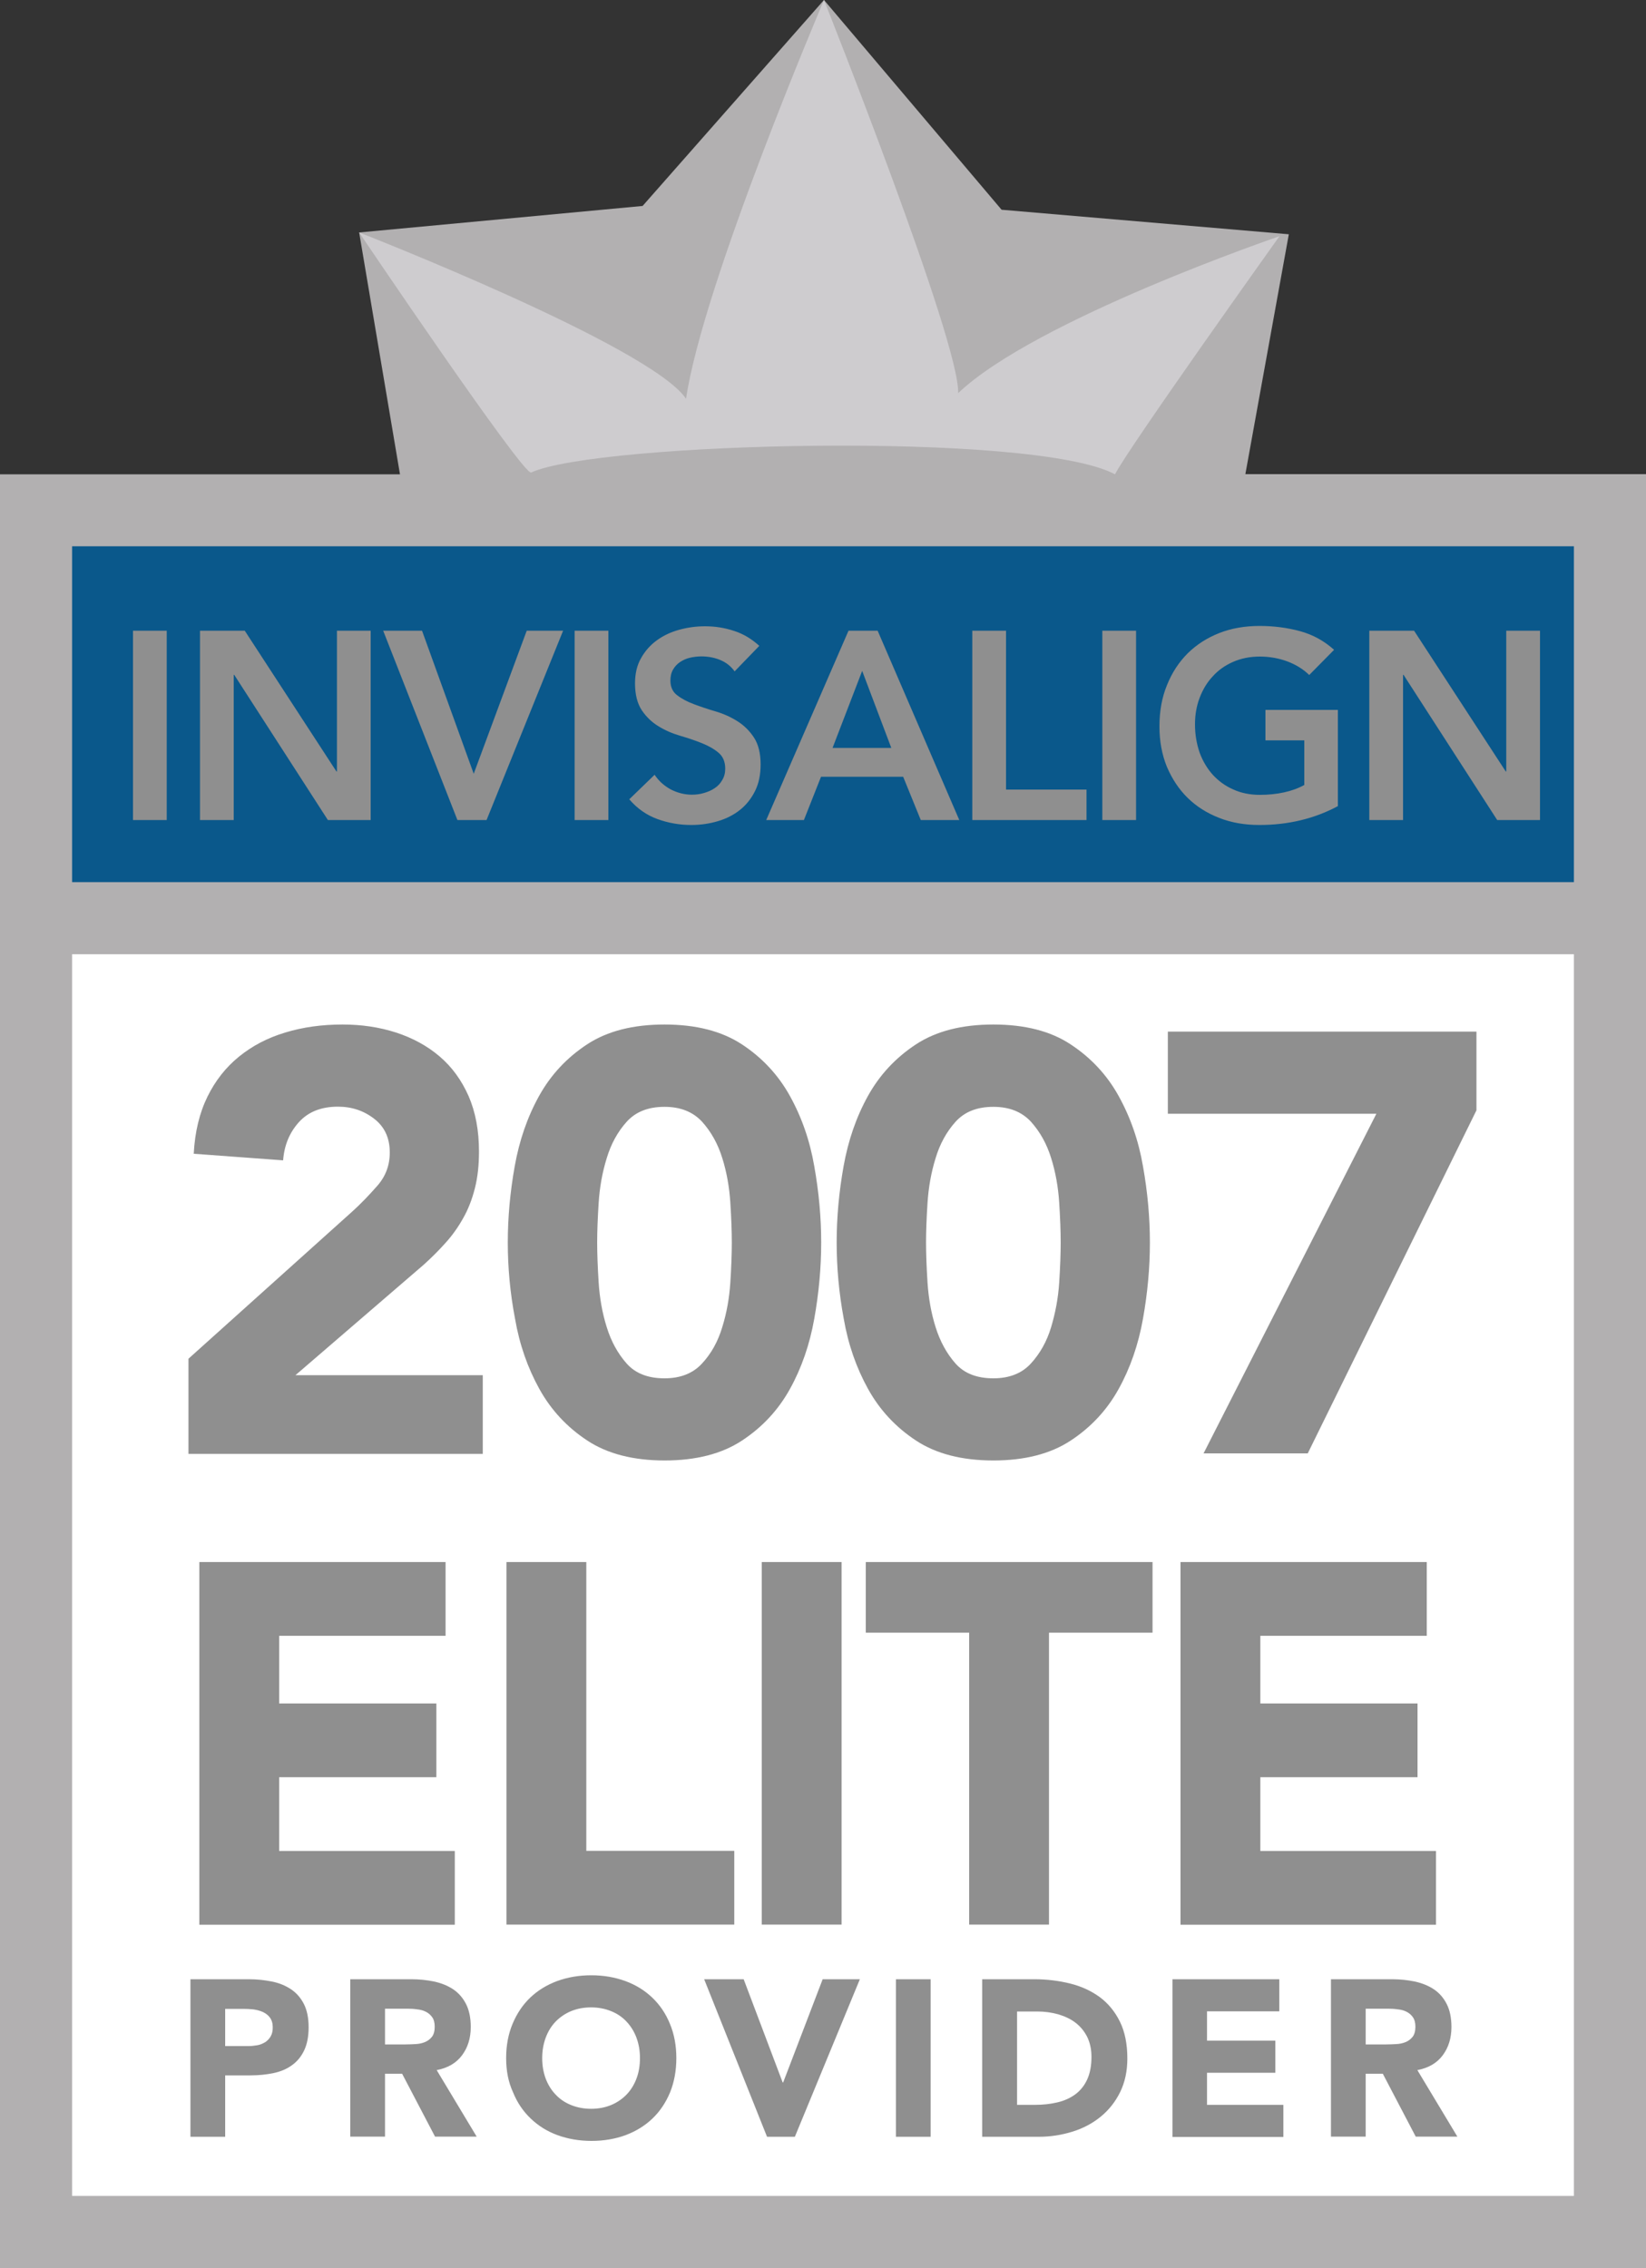
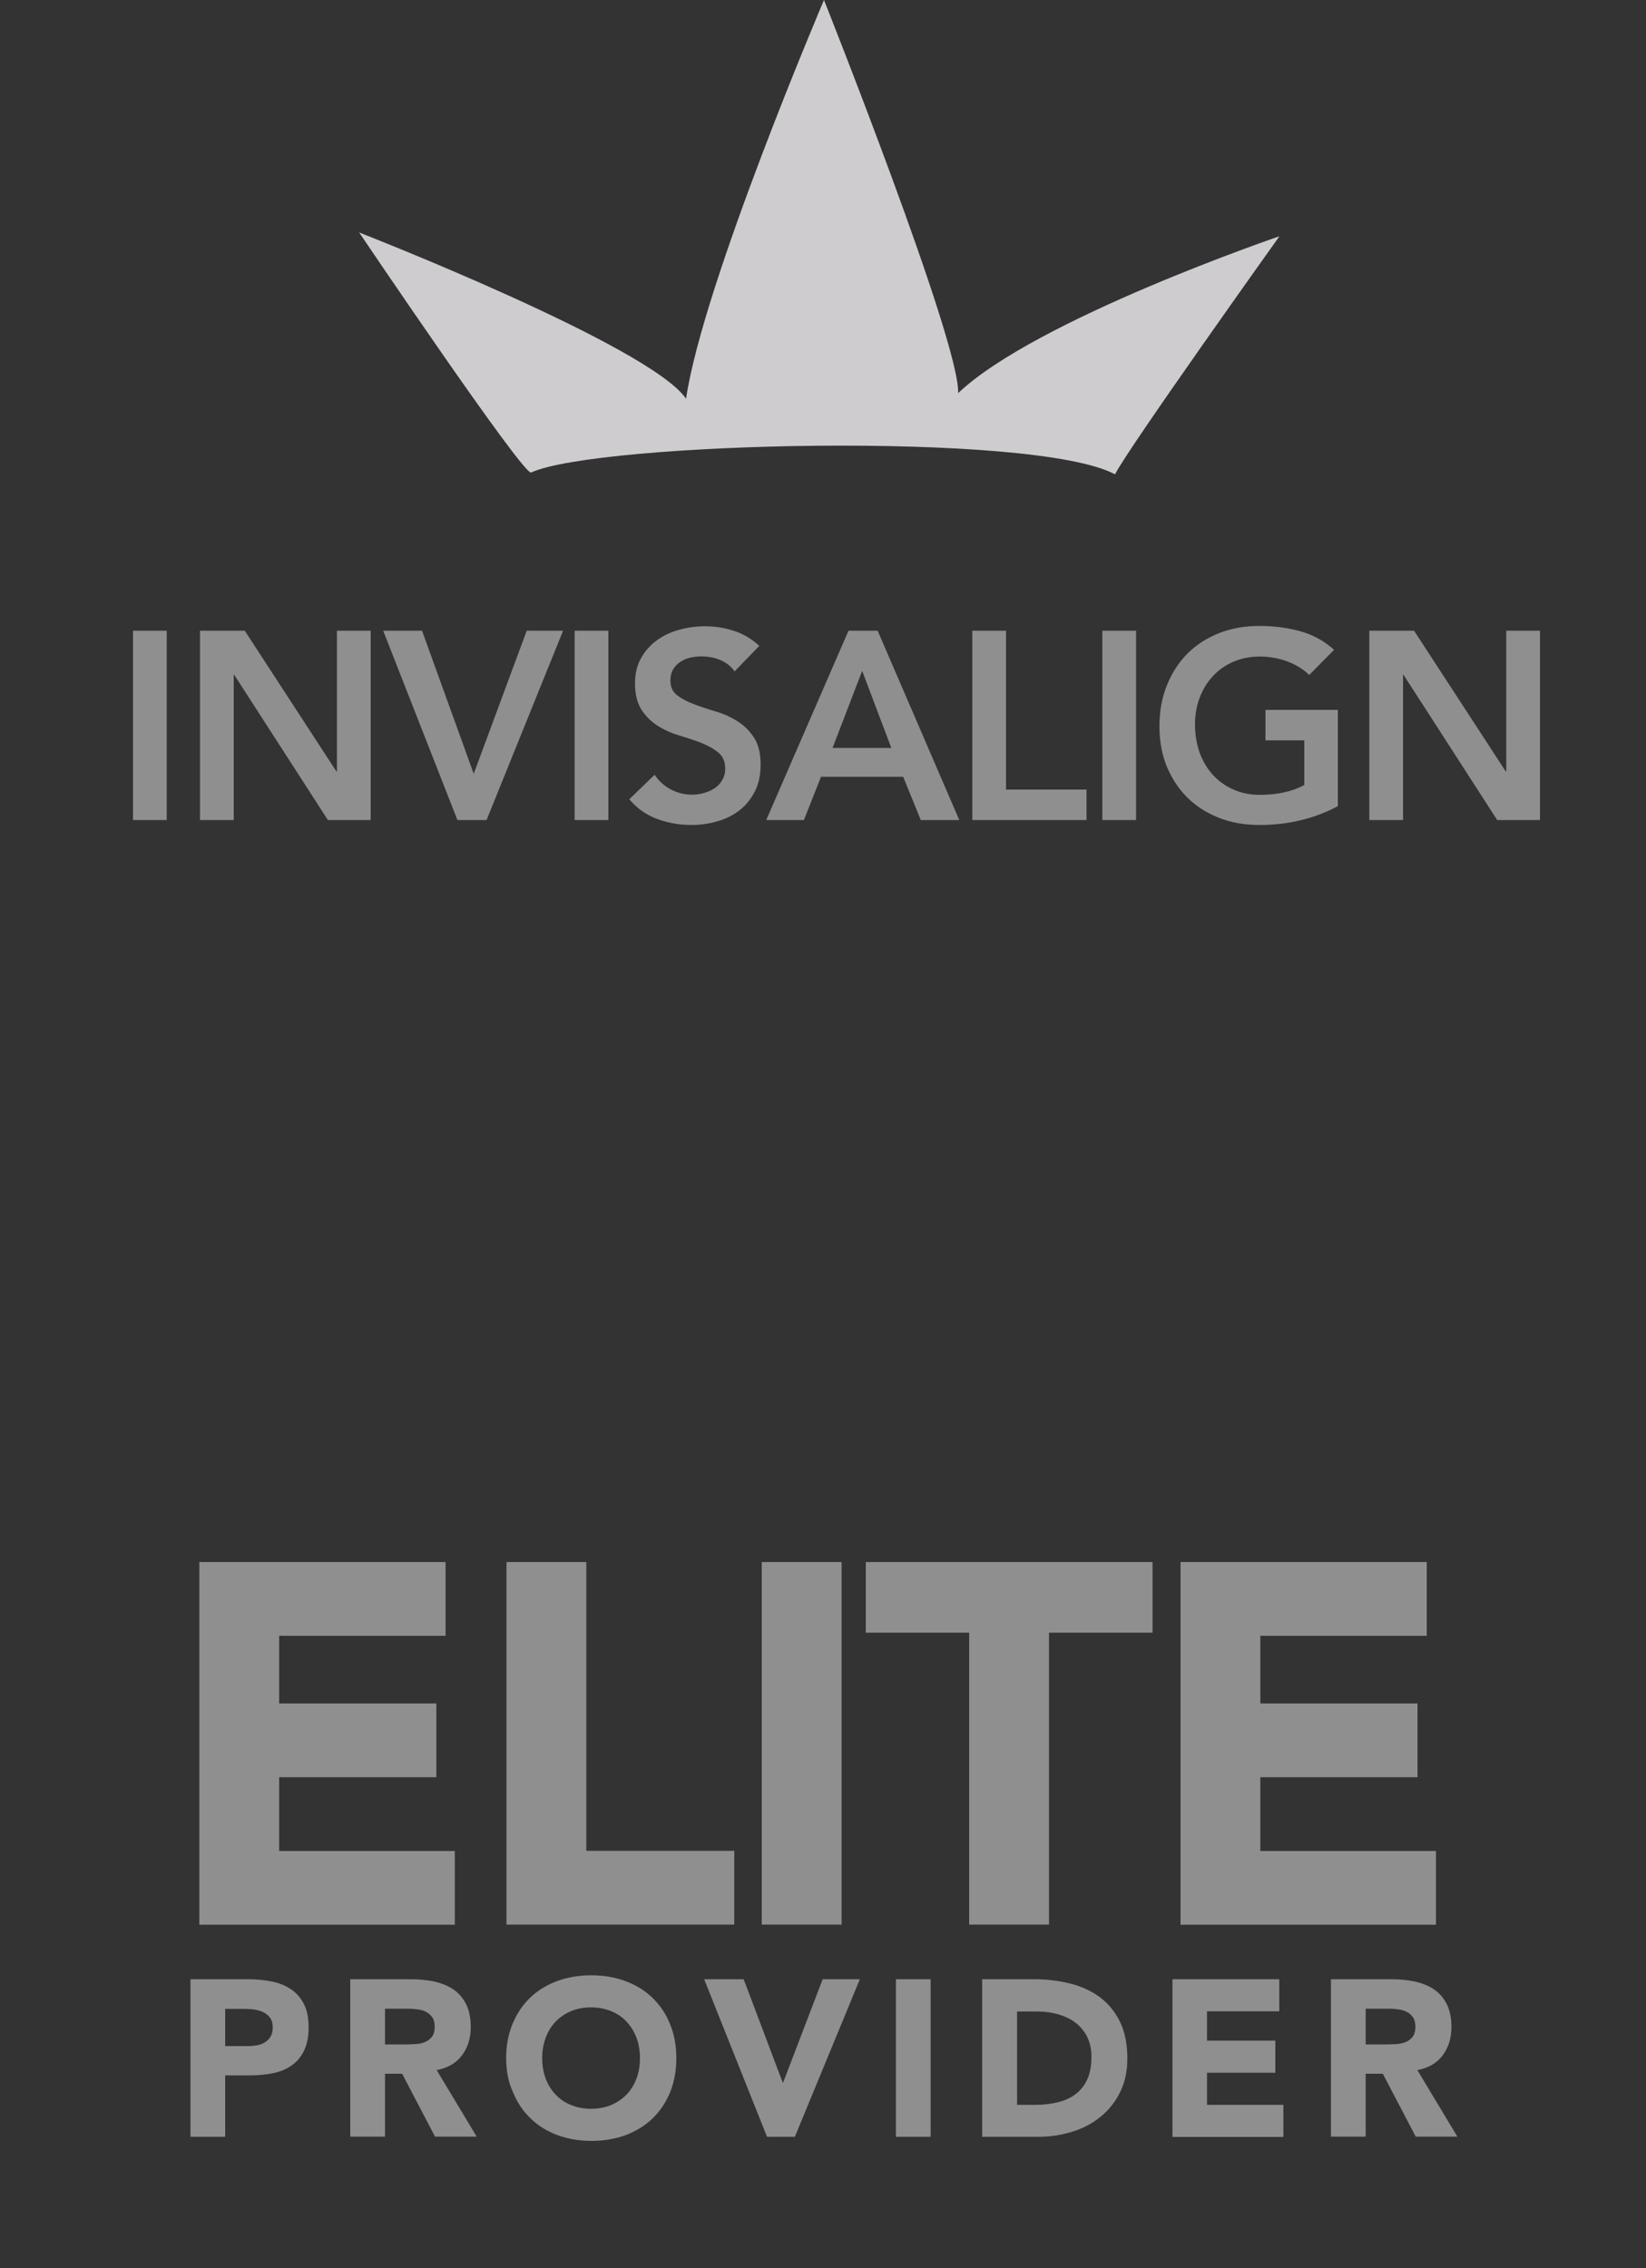
<svg xmlns="http://www.w3.org/2000/svg" class="cred" role="img" width="100" height="137.76" viewBox="0 0 100 137.76">
  <rect x="0" y="0" width="100" height="137.76" fill="#333333" stroke="none" />
  <title>invisalign elite provider two thousand seven</title>
-   <path d="M97.81 135.57H2.19V55.77h95.62V135.57z" fill="#FFF" />
-   <path d="M97.24 55.44H2.65V31.11h94.59V55.44z" fill="#0A588B" />
-   <path d="M75.66 28.8l2.64-14.57 -17.45-1.49L50.06 0l-11.02 12.51L21.82 14.12l2.48 14.69H0v108.95h100V28.8H75.66zM95.62 33.18v20.4H4.38V33.18H95.62zM4.38 133.38V57.96h91.24v75.42H4.38z" fill="#B2B0B1" />
  <path d="M32.27 28.7C31.81 28.93 21.82 14.12 21.82 14.12s17.68 6.89 19.86 10.1C42.71 17.22 50.06 0 50.06 0s8.27 20.78 8.15 23.88c4.71-4.48 19.52-9.53 19.52-9.53s-9.18 12.86-9.99 14.46C62.8 26.17 36.28 26.86 32.27 28.7z" fill="#CECCCF" />
  <path d="M8.08 38.31h2.05v11.5H8.08V38.31zM12.16 38.31h2.71l5.57 8.55h0.03V38.31h2.05v11.5h-2.6l-5.69-8.82h-0.03v8.82h-2.05V38.31zM23.28 38.31h2.36l3.14 8.69L32 38.31h2.21l-4.65 11.5h-1.77L23.28 38.31zM34.91 38.31h2.05v11.5h-2.05V38.31zM44.63 40.78c-0.22-0.31-0.51-0.54-0.87-0.69 -0.36-0.15-0.74-0.22-1.15-0.22 -0.24 0-0.47 0.03-0.69 0.08 -0.22 0.05-0.42 0.14-0.6 0.26 -0.18 0.12-0.32 0.27-0.43 0.46 -0.11 0.19-0.16 0.41-0.16 0.67 0 0.39 0.14 0.69 0.41 0.89 0.27 0.21 0.61 0.39 1.01 0.54 0.4 0.15 0.84 0.3 1.32 0.44 0.48 0.14 0.92 0.34 1.32 0.59 0.4 0.25 0.74 0.58 1.01 0.99 0.27 0.41 0.41 0.96 0.41 1.64 0 0.62-0.11 1.16-0.34 1.62 -0.23 0.46-0.53 0.84-0.92 1.15 -0.38 0.3-0.83 0.53-1.34 0.68 -0.51 0.15-1.04 0.23-1.61 0.23 -0.71 0-1.4-0.12-2.06-0.36s-1.23-0.64-1.71-1.2l1.54-1.49c0.25 0.38 0.58 0.67 0.98 0.89 0.41 0.21 0.84 0.32 1.29 0.32 0.24 0 0.48-0.03 0.72-0.1s0.46-0.16 0.65-0.29c0.2-0.13 0.35-0.29 0.47-0.5 0.12-0.2 0.18-0.43 0.18-0.69 0-0.42-0.14-0.75-0.41-0.97 -0.27-0.23-0.61-0.42-1.01-0.58 -0.4-0.16-0.84-0.31-1.32-0.45 -0.48-0.14-0.92-0.33-1.32-0.58 -0.4-0.24-0.74-0.57-1.01-0.97 -0.27-0.41-0.41-0.95-0.41-1.63 0-0.6 0.12-1.11 0.37-1.54 0.24-0.43 0.56-0.79 0.96-1.08 0.4-0.29 0.85-0.5 1.36-0.64s1.03-0.21 1.56-0.21c0.61 0 1.19 0.09 1.76 0.28 0.57 0.18 1.08 0.49 1.54 0.91L44.63 40.78zM51.55 38.31h1.77l4.96 11.5h-2.34l-1.07-2.63h-4.99l-1.04 2.63h-2.29L51.55 38.31zM54.15 45.43l-1.77-4.68 -1.8 4.68H54.15zM59.07 38.31h2.05v9.65h4.89v1.85H59.07V38.31zM66.97 38.31h2.05v11.5h-2.05V38.31zM81.27 48.97c-1.42 0.76-3.01 1.14-4.76 1.14 -0.89 0-1.7-0.14-2.44-0.43 -0.74-0.29-1.38-0.69-1.92-1.22 -0.53-0.52-0.95-1.16-1.26-1.89 -0.3-0.74-0.45-1.55-0.45-2.45 0-0.92 0.15-1.76 0.46-2.51 0.3-0.75 0.72-1.39 1.26-1.93 0.54-0.53 1.18-0.94 1.92-1.23s1.56-0.43 2.44-0.43c0.88 0 1.7 0.11 2.47 0.32 0.77 0.21 1.46 0.59 2.06 1.13l-1.51 1.53c-0.37-0.36-0.81-0.63-1.34-0.83 -0.52-0.19-1.08-0.29-1.66-0.29 -0.6 0-1.14 0.11-1.62 0.32 -0.48 0.21-0.9 0.5-1.24 0.88 -0.35 0.37-0.61 0.81-0.8 1.31 -0.19 0.5-0.28 1.03-0.28 1.61 0 0.62 0.1 1.19 0.28 1.71 0.19 0.52 0.46 0.97 0.8 1.35 0.35 0.38 0.76 0.68 1.24 0.89 0.48 0.22 1.02 0.33 1.62 0.33 0.52 0 1.01-0.05 1.47-0.15 0.46-0.1 0.87-0.25 1.23-0.45v-2.71h-2.36v-1.85h4.4V48.97zM83.2 38.31h2.71l5.57 8.55h0.03V38.31h2.05v11.5h-2.6l-5.69-8.82h-0.03v8.82h-2.05V38.31zM12.11 94.88h14.96v4.48H16.96v4.11h9.55v4.48h-9.55v4.48h10.67v4.48H12.11V94.88zM30.77 94.88h4.85v17.54h8.99v4.48h-13.84V94.88zM46.28 94.88h4.85v22.02h-4.85V94.88zM58.88 99.17h-6.28v-4.29h17.42v4.29H63.73V116.9h-4.85V99.17zM71.72 94.88h14.96v4.48H76.57v4.11h9.55v4.48h-9.55v4.48h10.67v4.48H71.72V94.88zM11.56 120.22h3.55c0.5 0 0.96 0.05 1.41 0.14s0.83 0.25 1.16 0.47c0.33 0.22 0.59 0.52 0.78 0.89 0.19 0.37 0.29 0.85 0.29 1.41 0 0.56-0.09 1.03-0.27 1.41 -0.18 0.38-0.43 0.68-0.74 0.9 -0.31 0.23-0.69 0.39-1.12 0.48 -0.43 0.09-0.9 0.14-1.4 0.14h-1.54v3.73h-2.11V120.22zM13.67 124.28h1.41c0.19 0 0.37-0.02 0.55-0.05s0.33-0.1 0.47-0.18c0.14-0.09 0.25-0.2 0.34-0.35 0.09-0.15 0.13-0.33 0.13-0.56 0-0.24-0.06-0.44-0.17-0.59 -0.11-0.15-0.26-0.26-0.43-0.34 -0.18-0.08-0.37-0.13-0.59-0.16 -0.22-0.02-0.42-0.03-0.62-0.03h-1.08V124.28zM21.29 120.22h3.7c0.49 0 0.95 0.05 1.39 0.14 0.44 0.1 0.82 0.25 1.15 0.47 0.33 0.22 0.59 0.52 0.78 0.89 0.19 0.37 0.29 0.84 0.29 1.4 0 0.68-0.18 1.25-0.53 1.72 -0.35 0.47-0.86 0.77-1.54 0.9l2.43 4.04h-2.53l-2-3.82h-1.04v3.82h-2.11V120.22zM23.4 124.18h1.24c0.19 0 0.39-0.01 0.6-0.02 0.21-0.01 0.4-0.05 0.57-0.12 0.17-0.07 0.31-0.17 0.43-0.32 0.11-0.14 0.17-0.35 0.17-0.61 0-0.24-0.05-0.44-0.15-0.58 -0.1-0.14-0.22-0.25-0.38-0.33 -0.15-0.08-0.33-0.13-0.53-0.15 -0.2-0.03-0.39-0.04-0.58-0.04h-1.38V124.18zM30.75 125.01c0-0.77 0.13-1.46 0.39-2.08 0.26-0.62 0.61-1.15 1.07-1.59 0.46-0.44 1-0.77 1.64-1.01 0.63-0.23 1.32-0.35 2.07-0.35 0.75 0 1.44 0.12 2.07 0.35 0.63 0.23 1.18 0.57 1.64 1.01 0.46 0.44 0.82 0.97 1.07 1.59 0.26 0.62 0.39 1.32 0.39 2.08s-0.13 1.46-0.38 2.08c-0.26 0.62-0.61 1.15-1.07 1.59 -0.46 0.44-1 0.77-1.63 1.01 -0.63 0.23-1.32 0.35-2.07 0.35 -0.75 0-1.44-0.12-2.07-0.35 -0.63-0.23-1.17-0.57-1.63-1.01 -0.46-0.44-0.82-0.97-1.07-1.59C30.88 126.47 30.75 125.77 30.75 125.01zM32.94 125.01c0 0.45 0.07 0.86 0.21 1.24 0.14 0.37 0.34 0.7 0.6 0.97 0.26 0.28 0.57 0.49 0.94 0.64s0.77 0.23 1.22 0.23c0.45 0 0.86-0.08 1.22-0.23s0.68-0.37 0.94-0.64 0.46-0.6 0.6-0.97c0.14-0.37 0.21-0.79 0.21-1.24 0-0.44-0.07-0.85-0.21-1.23 -0.14-0.38-0.34-0.7-0.6-0.98s-0.57-0.49-0.94-0.64 -0.77-0.23-1.22-0.23c-0.45 0-0.86 0.08-1.22 0.23s-0.68 0.37-0.94 0.64c-0.26 0.27-0.46 0.6-0.6 0.98C33.01 124.16 32.94 124.57 32.94 125.01zM42.78 120.22h2.4l2.37 6.27h0.03l2.4-6.27h2.26l-3.95 9.57h-1.69L42.78 120.22zM54.43 120.22h2.11v9.57h-2.11V120.22zM59.67 120.22h3.16c0.77 0 1.49 0.09 2.18 0.26 0.69 0.17 1.29 0.45 1.81 0.83 0.51 0.38 0.92 0.88 1.22 1.49 0.3 0.61 0.45 1.36 0.45 2.23 0 0.78-0.15 1.46-0.44 2.05s-0.69 1.09-1.18 1.49 -1.07 0.71-1.72 0.91 -1.33 0.31-2.04 0.31h-3.44V120.22zM61.78 127.85h1.1c0.49 0 0.94-0.05 1.36-0.15 0.42-0.1 0.78-0.26 1.09-0.49 0.31-0.23 0.55-0.53 0.72-0.9s0.26-0.83 0.26-1.37c0-0.47-0.09-0.87-0.26-1.22 -0.18-0.35-0.41-0.63-0.71-0.86 -0.3-0.23-0.65-0.39-1.05-0.51 -0.4-0.11-0.82-0.17-1.26-0.17h-1.24V127.85zM71.22 120.22h6.5v1.95h-4.39v1.78h4.15v1.95h-4.15v1.95h4.64v1.95h-6.74V120.22zM80.87 120.22h3.7c0.49 0 0.95 0.05 1.39 0.14 0.44 0.1 0.82 0.25 1.15 0.47 0.33 0.22 0.59 0.52 0.78 0.89 0.19 0.37 0.29 0.84 0.29 1.4 0 0.68-0.18 1.25-0.53 1.72 -0.35 0.47-0.86 0.77-1.54 0.9l2.43 4.04h-2.53l-2-3.82h-1.04v3.82h-2.11V120.22zM82.98 124.18h1.24c0.19 0 0.39-0.01 0.6-0.02 0.21-0.01 0.4-0.05 0.57-0.12 0.17-0.07 0.31-0.17 0.43-0.32 0.11-0.14 0.17-0.35 0.17-0.61 0-0.24-0.05-0.44-0.15-0.58 -0.1-0.14-0.22-0.25-0.38-0.33 -0.15-0.08-0.33-0.13-0.53-0.15 -0.2-0.03-0.39-0.04-0.58-0.04h-1.38V124.18z" fill="#8F8F8F" />
-   <path d="M11.45 82.53l9.95-8.94c0.51-0.46 1.01-0.98 1.52-1.56 0.51-0.58 0.76-1.25 0.76-2.03 0-0.87-0.31-1.55-0.94-2.04 -0.63-0.49-1.36-0.74-2.21-0.74 -1.01 0-1.8 0.31-2.37 0.94 -0.57 0.63-0.89 1.4-0.96 2.32l-5.43-0.4c0.07-1.33 0.35-2.48 0.83-3.46 0.48-0.98 1.12-1.79 1.92-2.44 0.8-0.65 1.73-1.14 2.8-1.46 1.07-0.33 2.24-0.49 3.49-0.49 1.16 0 2.24 0.16 3.26 0.49 1.01 0.33 1.89 0.81 2.64 1.45 0.75 0.64 1.33 1.44 1.76 2.41 0.42 0.97 0.63 2.09 0.63 3.37 0 0.82-0.08 1.56-0.25 2.23 -0.17 0.66-0.4 1.27-0.71 1.81 -0.3 0.54-0.66 1.05-1.07 1.5 -0.41 0.46-0.86 0.91-1.34 1.34l-7.78 6.7H29.33v4.78H11.45V82.53zM30.85 75.47c0-1.52 0.14-3.06 0.42-4.63 0.28-1.57 0.77-2.99 1.48-4.27 0.71-1.28 1.68-2.32 2.91-3.13 1.23-0.81 2.8-1.21 4.71-1.21s3.48 0.4 4.71 1.21c1.23 0.81 2.2 1.85 2.91 3.13 0.71 1.28 1.21 2.7 1.48 4.27 0.28 1.57 0.42 3.11 0.42 4.63 0 1.52-0.14 3.06-0.42 4.63 -0.28 1.57-0.77 2.99-1.48 4.27 -0.71 1.28-1.68 2.32-2.91 3.13 -1.23 0.81-2.8 1.21-4.7 1.21s-3.47-0.4-4.7-1.21c-1.23-0.81-2.2-1.85-2.91-3.13 -0.71-1.28-1.21-2.7-1.48-4.27C30.99 78.54 30.85 76.99 30.85 75.47zM36.28 75.47c0 0.68 0.03 1.48 0.09 2.43 0.06 0.94 0.22 1.85 0.49 2.71 0.27 0.87 0.67 1.6 1.21 2.21s1.31 0.9 2.3 0.9c0.97 0 1.73-0.3 2.28-0.9 0.56-0.6 0.97-1.34 1.23-2.21 0.27-0.87 0.43-1.77 0.49-2.71 0.06-0.94 0.09-1.75 0.09-2.43 0-0.67-0.03-1.48-0.09-2.42 -0.06-0.94-0.22-1.85-0.49-2.71 -0.27-0.87-0.68-1.6-1.23-2.21 -0.56-0.6-1.31-0.9-2.28-0.9 -0.99 0-1.75 0.3-2.3 0.91 -0.54 0.6-0.95 1.34-1.21 2.21 -0.27 0.87-0.43 1.77-0.49 2.72C36.31 73.99 36.28 74.8 36.28 75.47zM50.83 75.47c0-1.52 0.14-3.06 0.42-4.63 0.28-1.57 0.77-2.99 1.48-4.27 0.71-1.28 1.68-2.32 2.91-3.13 1.23-0.81 2.8-1.21 4.71-1.21s3.48 0.4 4.7 1.21c1.23 0.81 2.2 1.85 2.91 3.13 0.71 1.28 1.21 2.7 1.48 4.27 0.28 1.57 0.42 3.11 0.42 4.63 0 1.52-0.14 3.06-0.42 4.63 -0.28 1.57-0.77 2.99-1.48 4.27s-1.68 2.32-2.91 3.13c-1.23 0.81-2.8 1.21-4.7 1.21s-3.47-0.4-4.7-1.21c-1.23-0.81-2.2-1.85-2.91-3.13 -0.71-1.28-1.21-2.7-1.48-4.27C50.97 78.54 50.83 76.99 50.83 75.47zM56.26 75.47c0 0.68 0.03 1.48 0.09 2.43 0.06 0.94 0.22 1.85 0.49 2.71s0.67 1.6 1.21 2.21 1.31 0.9 2.3 0.9c0.97 0 1.73-0.3 2.28-0.9s0.97-1.34 1.23-2.21 0.43-1.77 0.49-2.71c0.06-0.94 0.09-1.75 0.09-2.43 0-0.67-0.03-1.48-0.09-2.42 -0.06-0.94-0.22-1.85-0.49-2.71 -0.27-0.87-0.68-1.6-1.23-2.21 -0.56-0.6-1.31-0.9-2.28-0.9 -0.99 0-1.75 0.3-2.3 0.91 -0.54 0.6-0.95 1.34-1.21 2.21 -0.27 0.87-0.43 1.77-0.49 2.72C56.29 73.99 56.26 74.8 56.26 75.47zM83.62 67.65H70.95V62.66h18.75v4.78L79.45 88.28h-6.33L83.62 67.65z" fill="#8F8F8F" />
</svg>